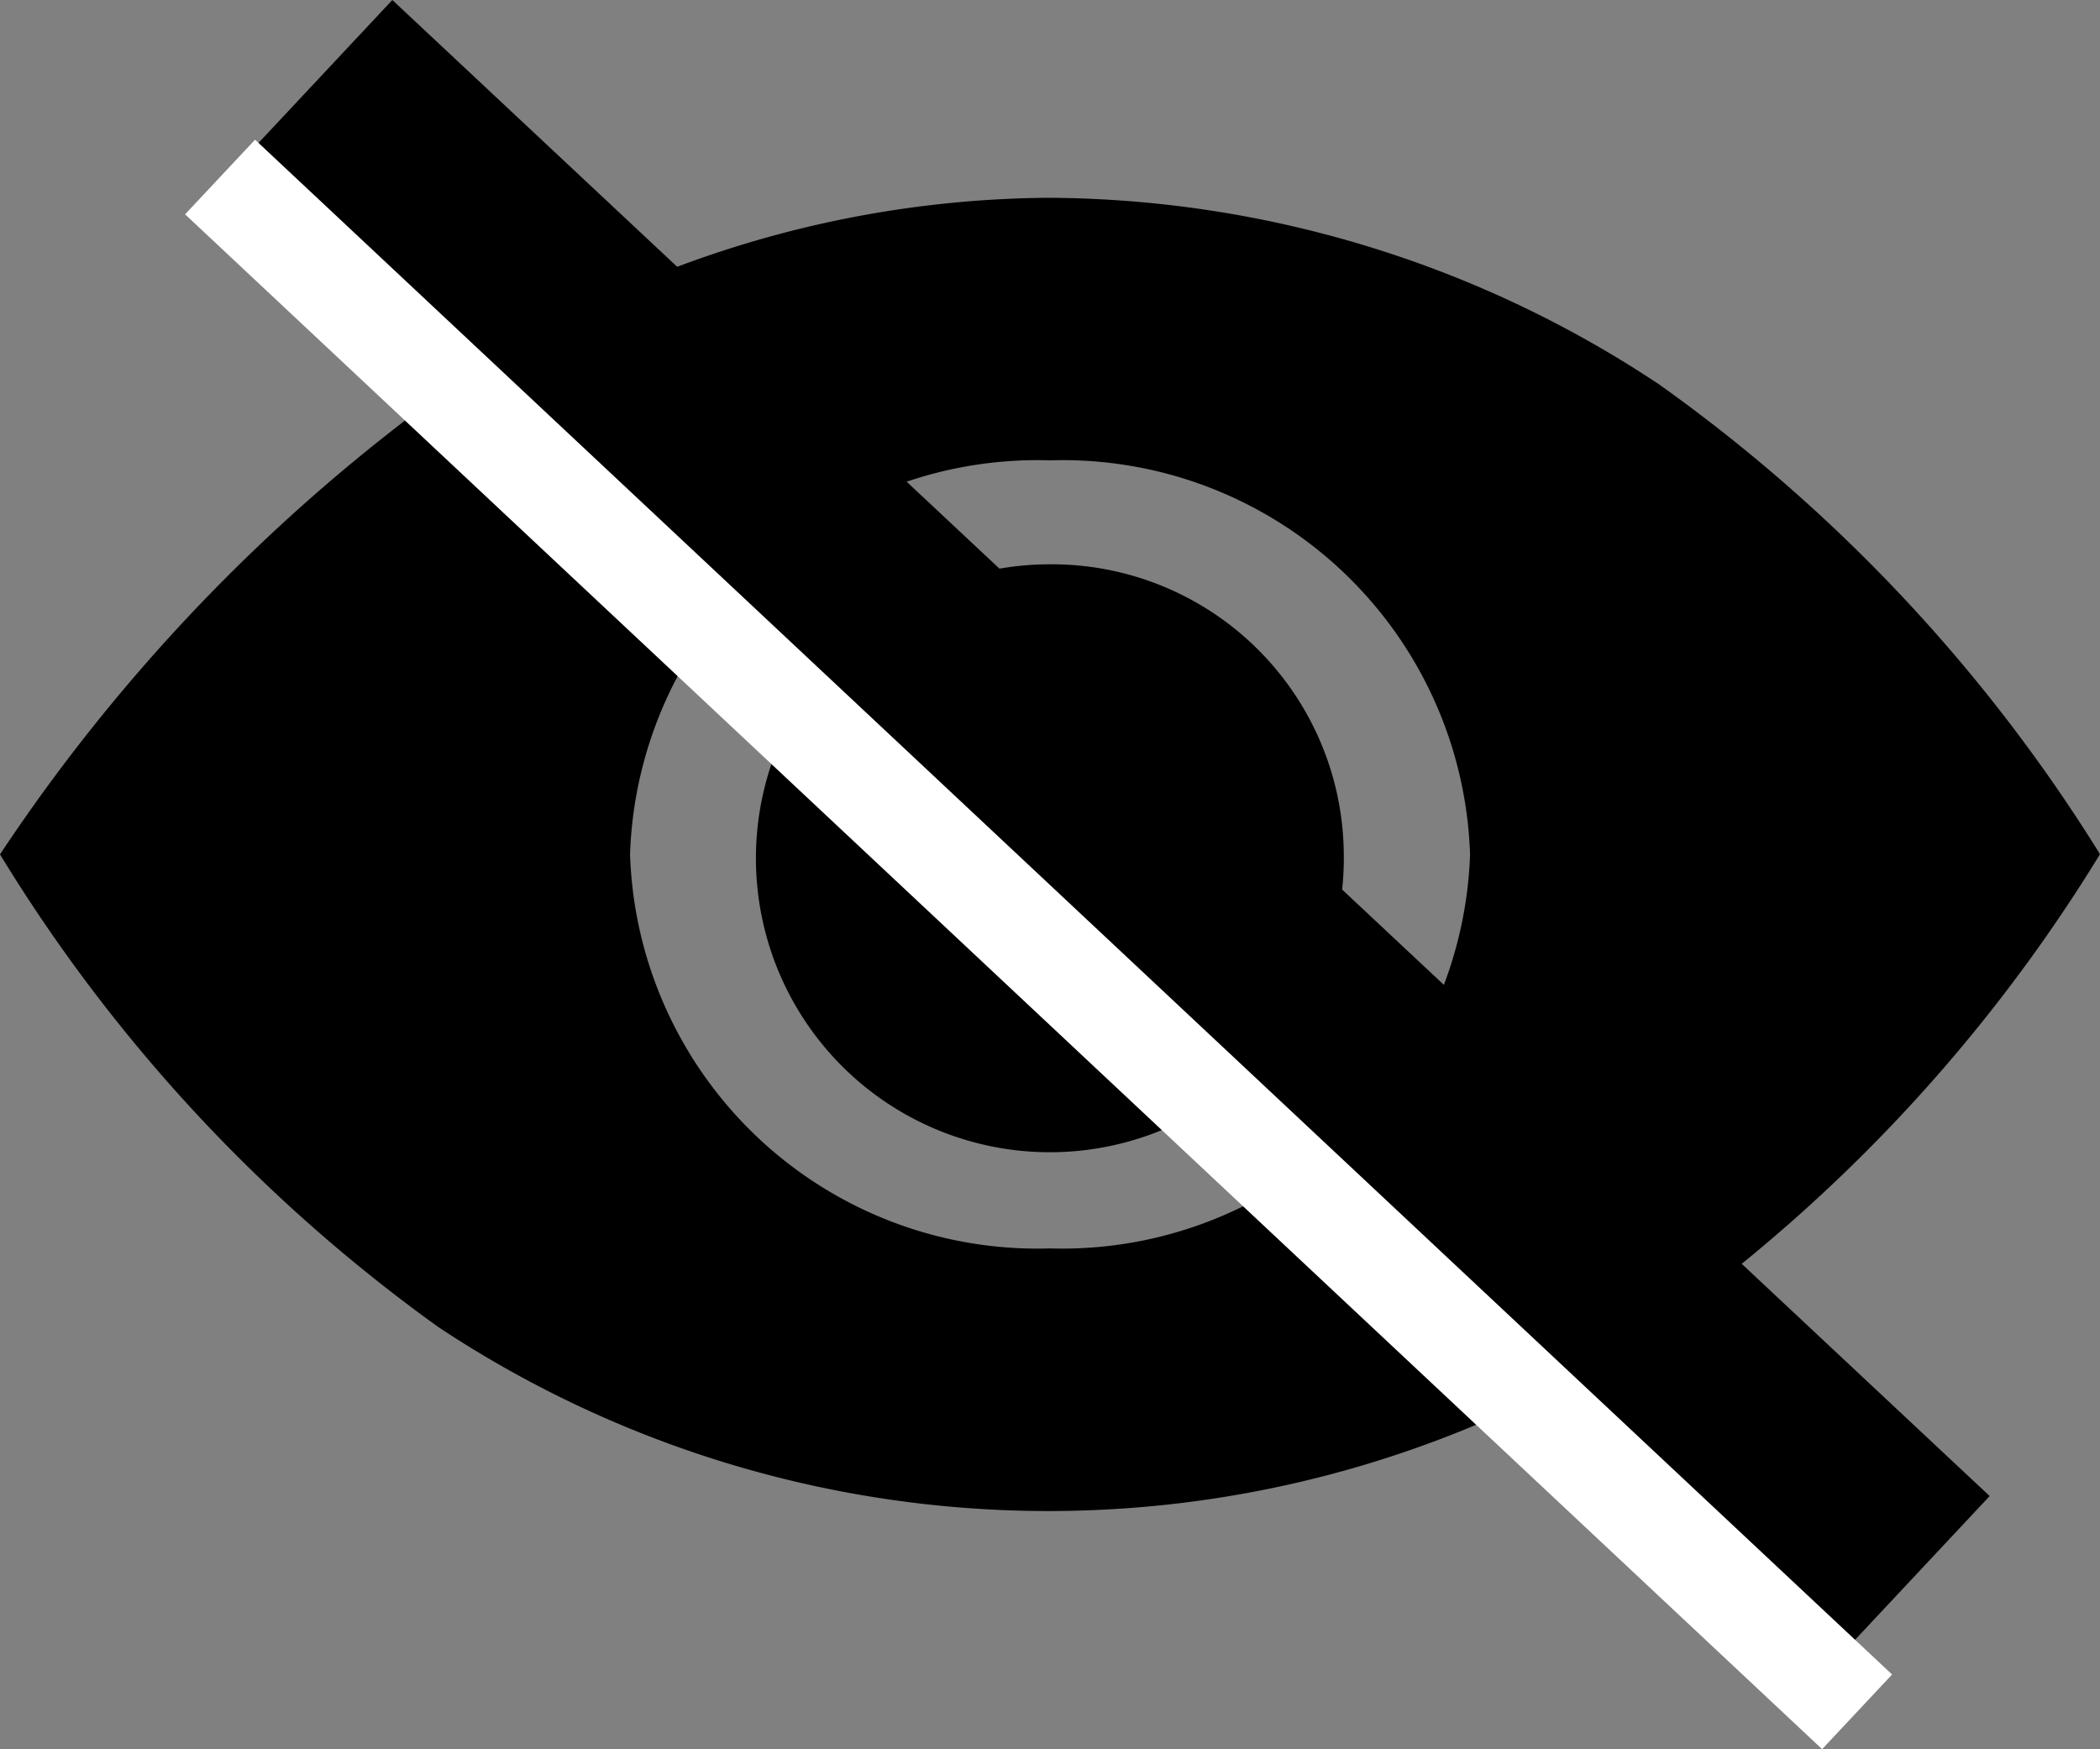
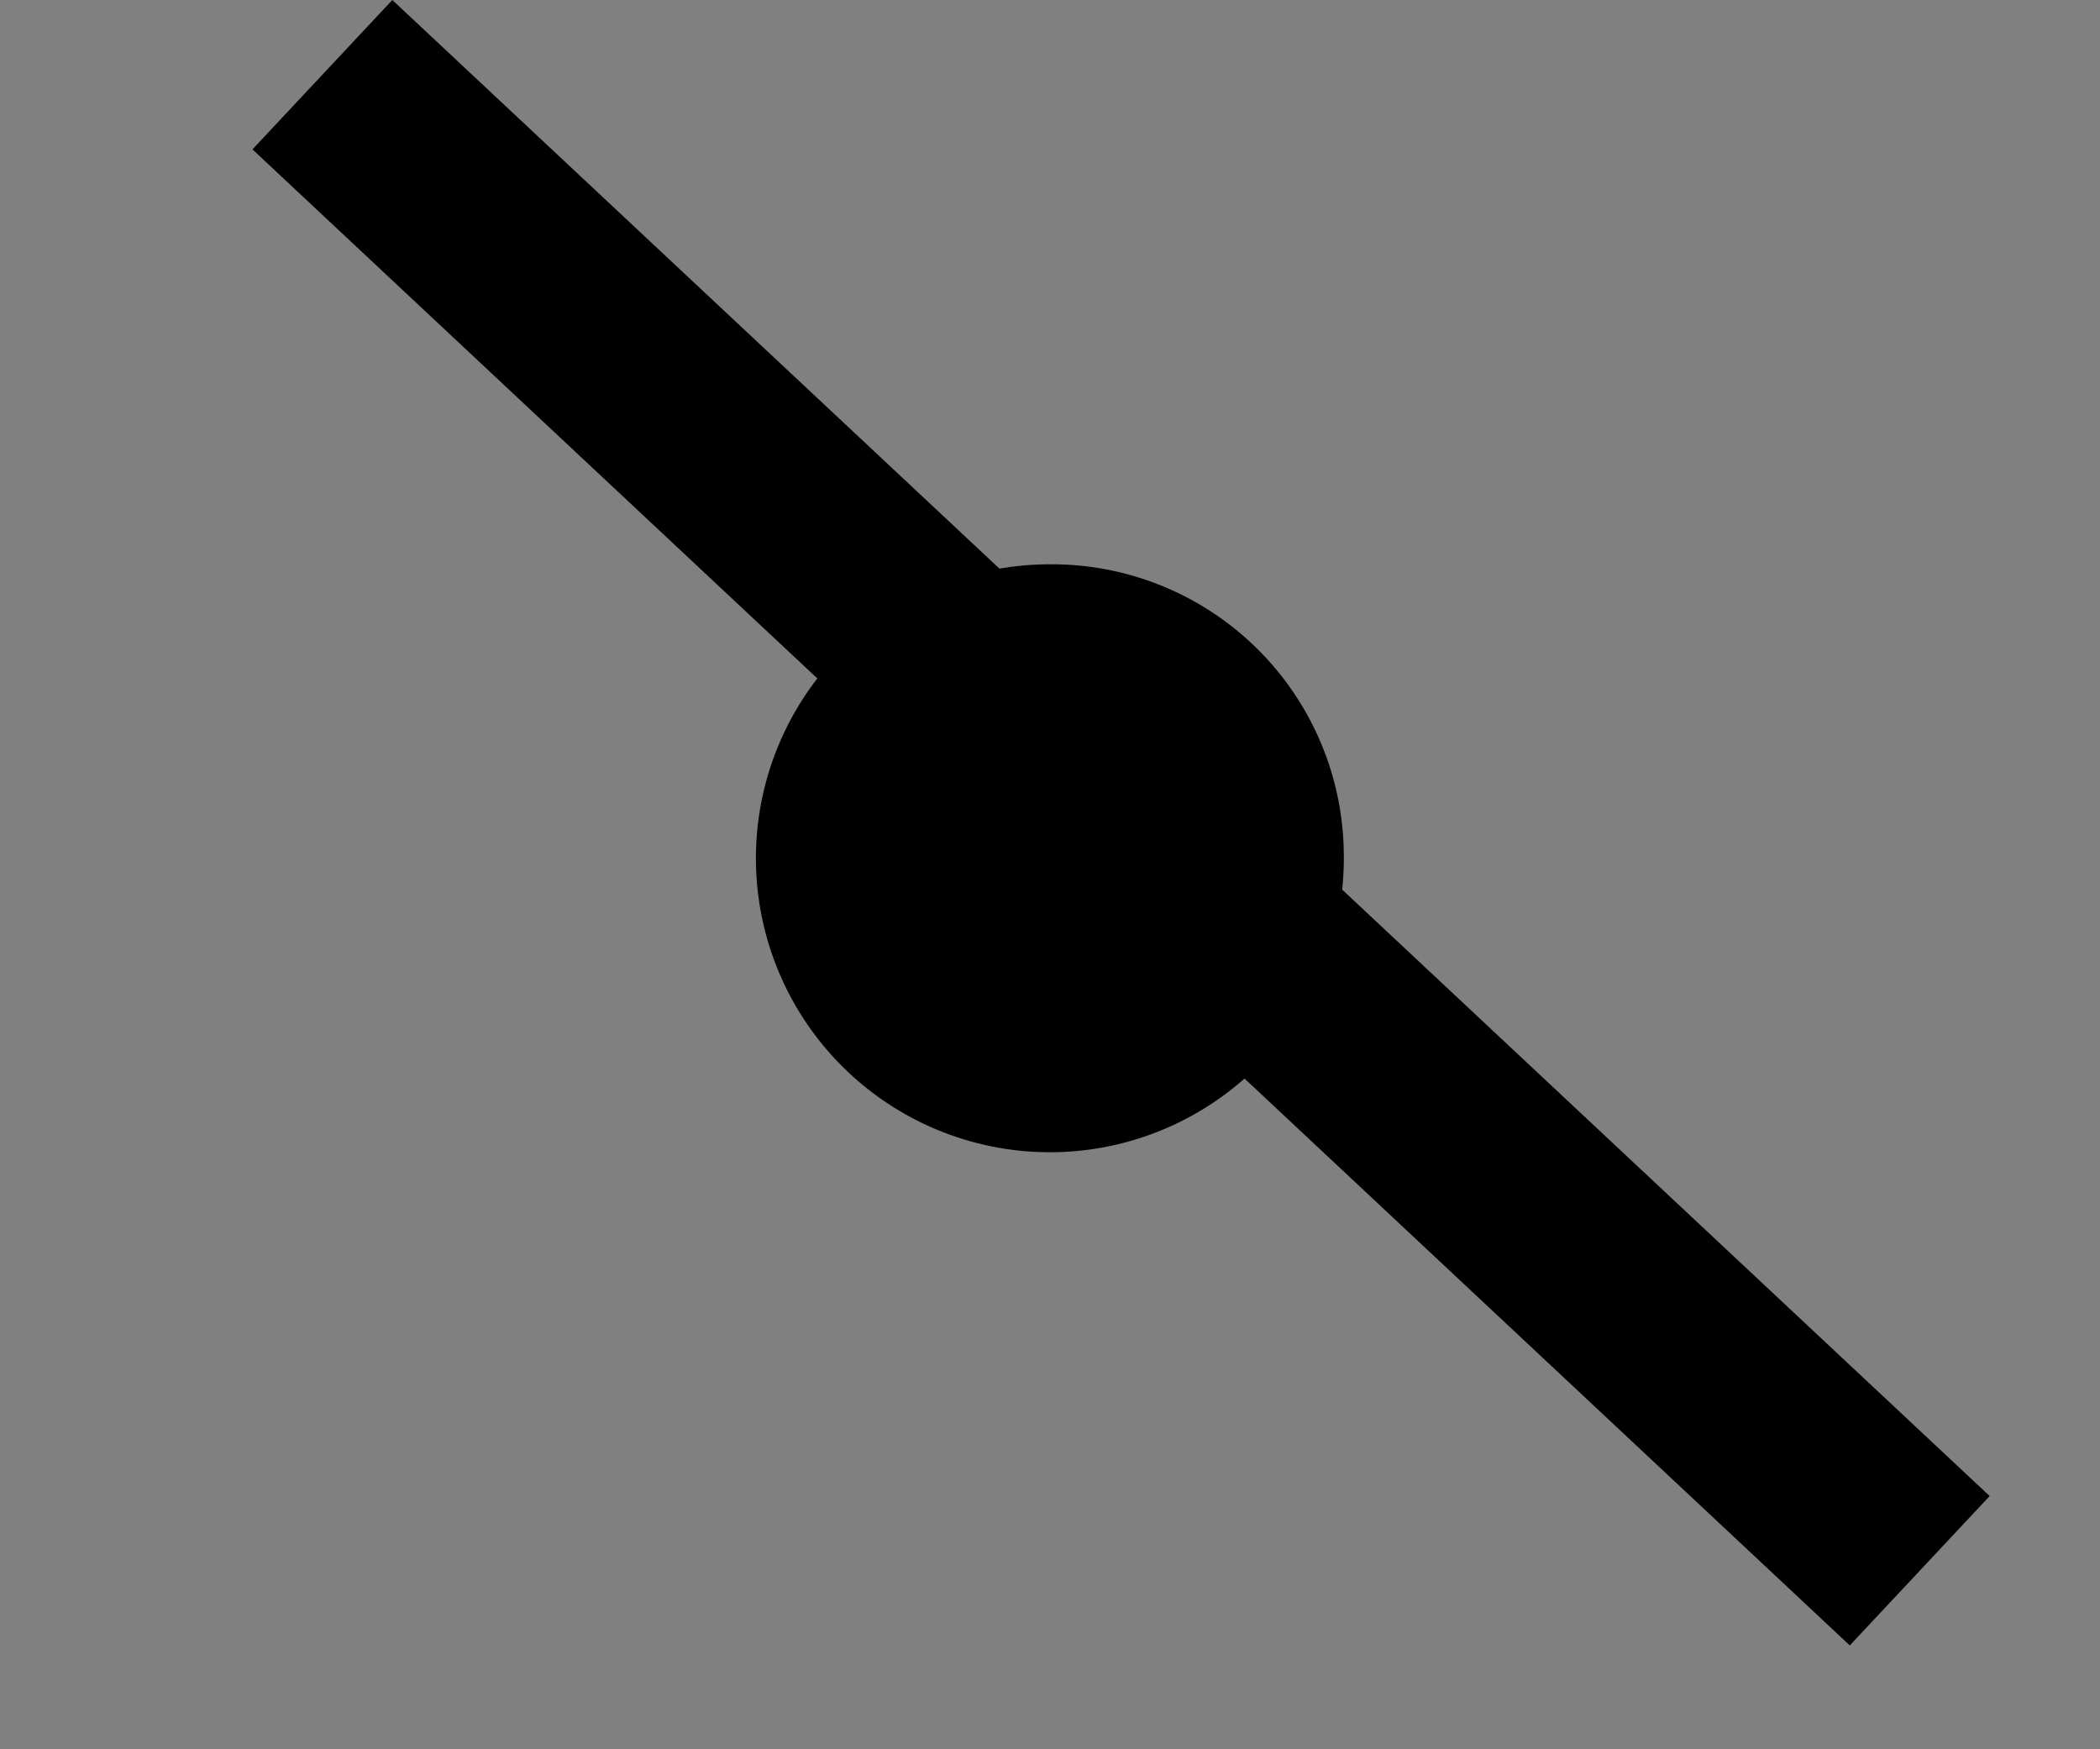
<svg xmlns="http://www.w3.org/2000/svg" width="20.525" height="17.095" viewBox="0 0 20.525 17.095">
  <rect x="0" y="0" width="20.525" height="17.095" fill="#808080" stroke="none" />
  <g id="Hide_-_eye" data-name="Hide - eye" transform="translate(-505.349 -283.77)">
    <g id="eye-sharp" transform="translate(504.568 281.015)">
      <path id="Path_36" data-name="Path 36" d="M15.12,12.21a2.873,2.873,0,1,1-2.873-2.835A2.854,2.854,0,0,1,15.12,12.21Z" transform="translate(-1.205 -1.105)" />
-       <path id="Path_37" data-name="Path 37" d="M16.979,6.5a10.86,10.86,0,0,0-5.946-1.812A10.517,10.517,0,0,0,5.62,6.232,17.606,17.606,0,0,0,.781,11.105a15.83,15.83,0,0,0,4.285,4.62,10.786,10.786,0,0,0,11.924,0,15.728,15.728,0,0,0,4.316-4.622A15.944,15.944,0,0,0,16.98,6.5Zm-5.935,8.456a3.984,3.984,0,0,1-4.105-3.851,3.984,3.984,0,0,1,4.105-3.851,3.984,3.984,0,0,1,4.105,3.851A3.989,3.989,0,0,1,11.043,14.956Z" />
    </g>
    <line id="Line_274" data-name="Line 274" x2="15.612" y2="14.621" transform="translate(508.5 284.5)" fill="none" stroke="#000" stroke-width="2" />
-     <line id="Line_275" data-name="Line 275" x2="16" y2="15" transform="translate(507.5 285.5)" fill="none" stroke="#fff" stroke-width="1" />
  </g>
</svg>